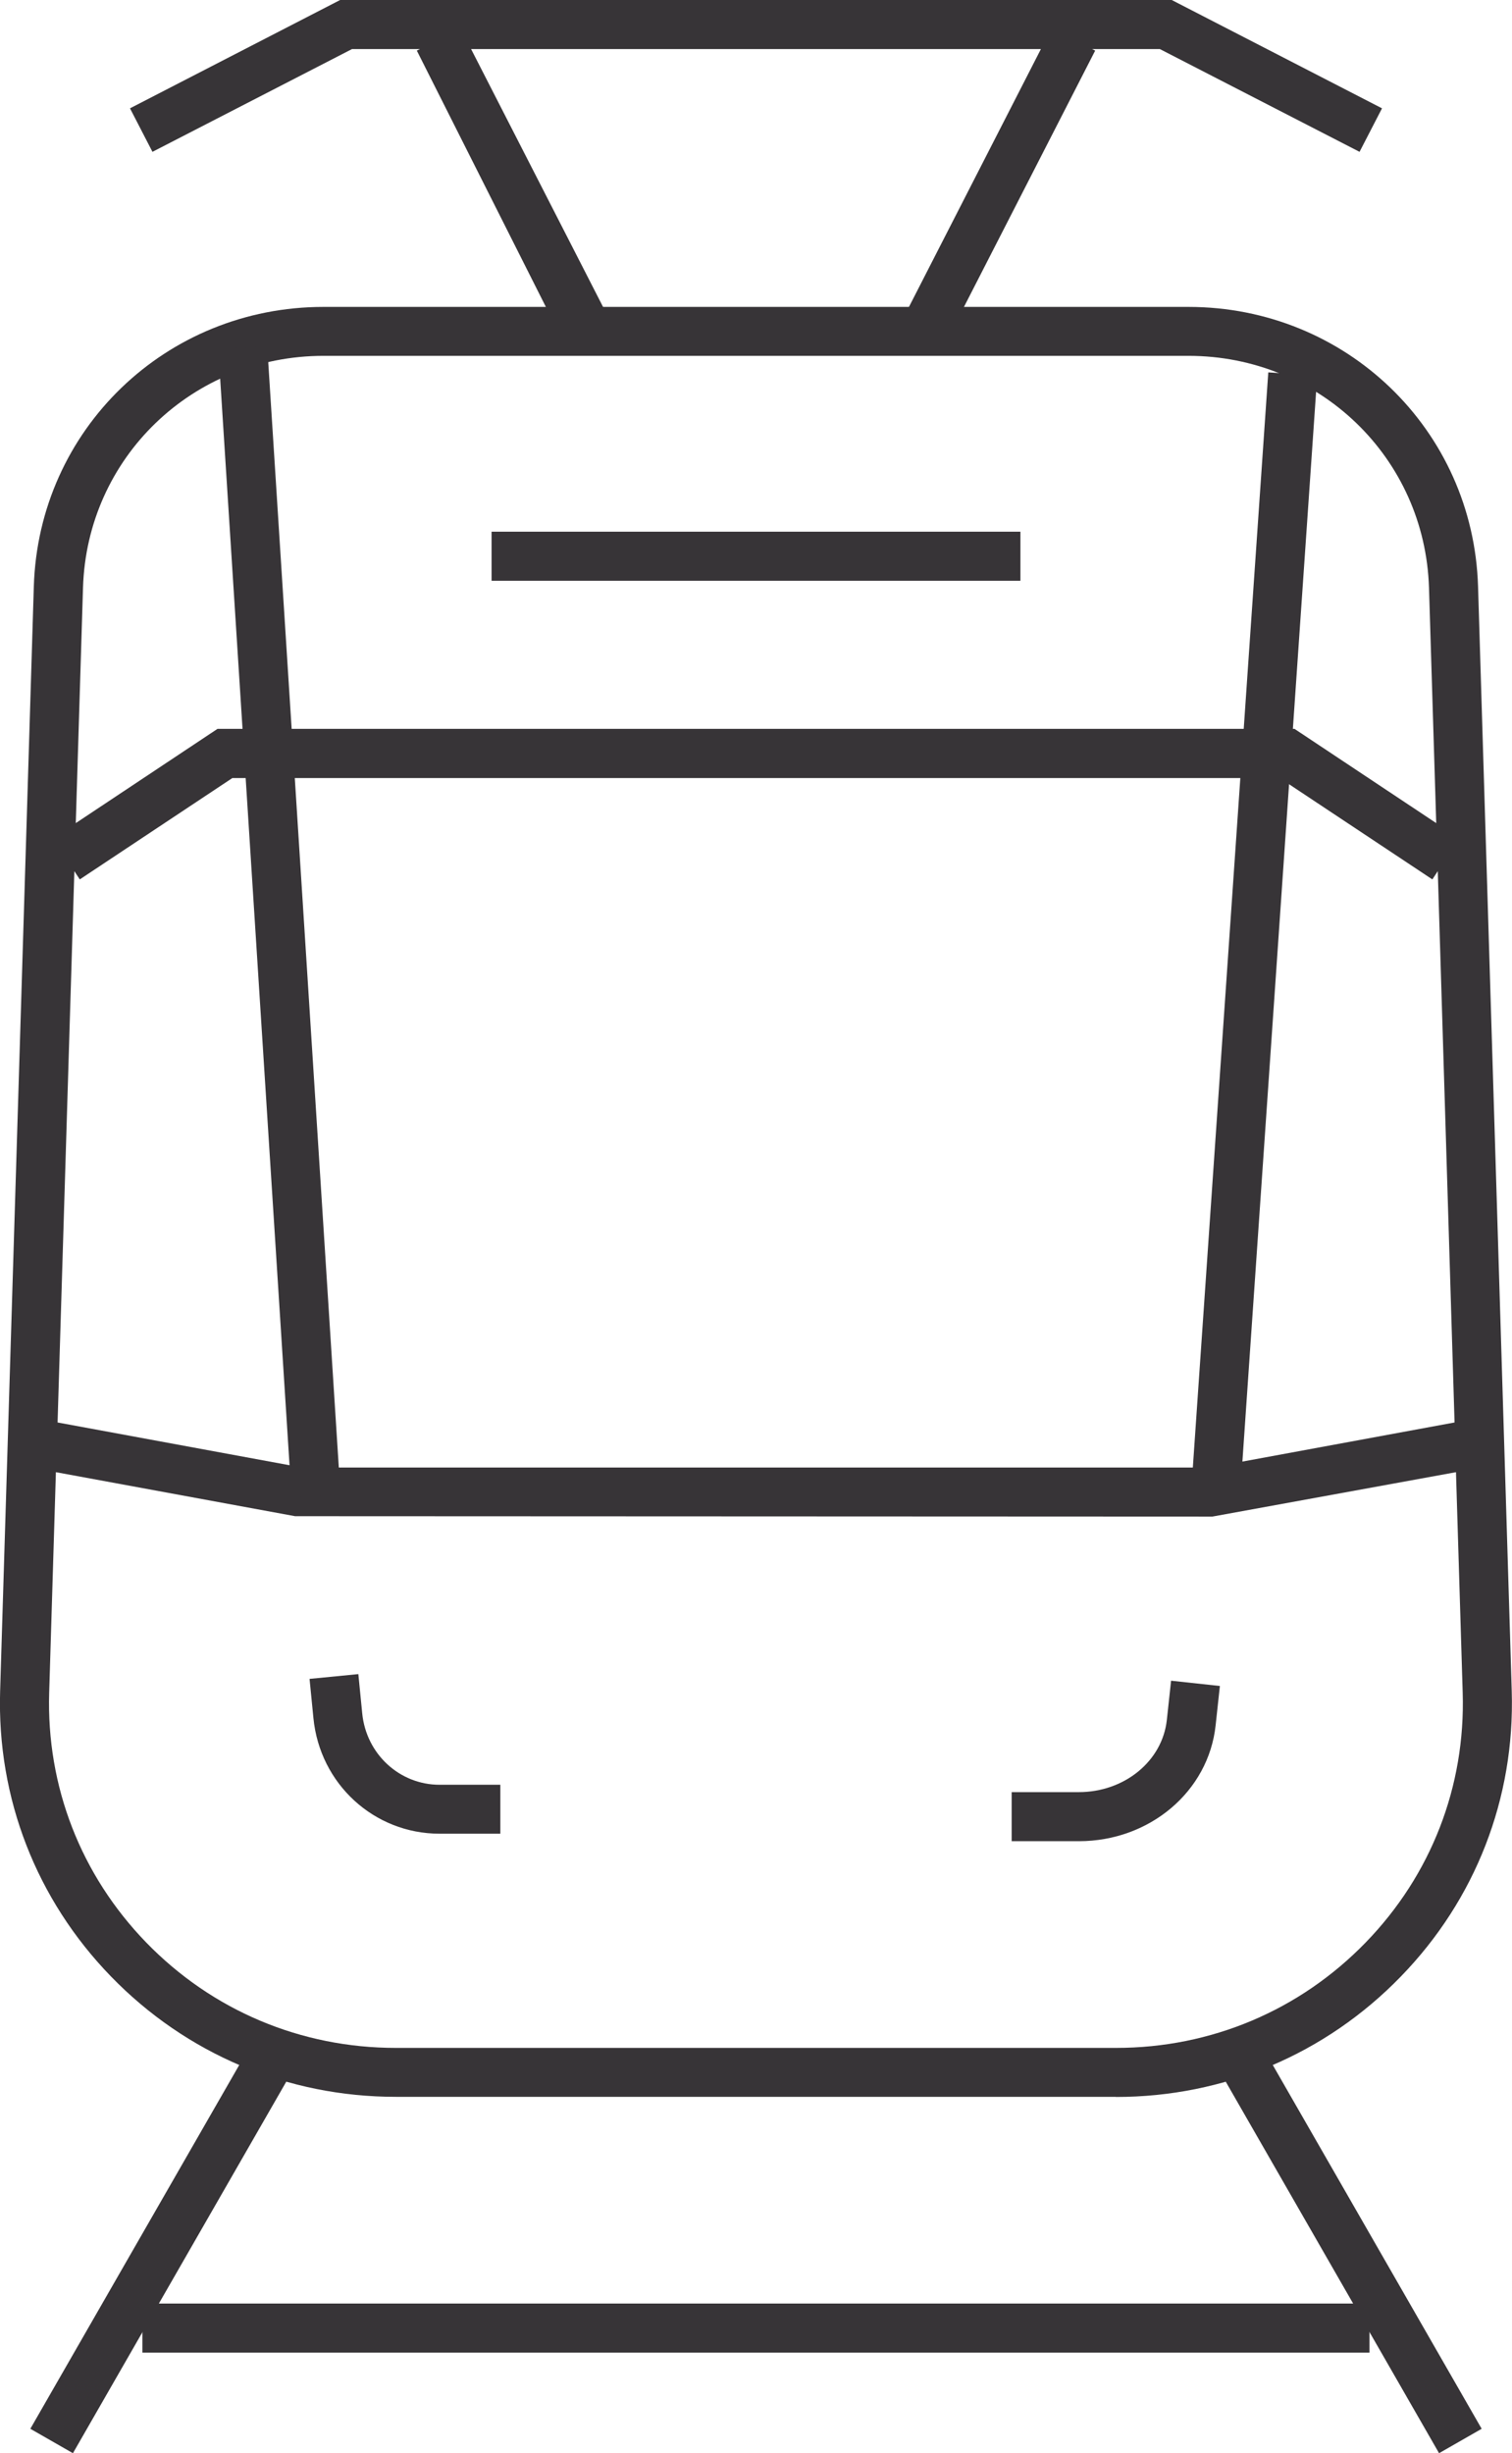
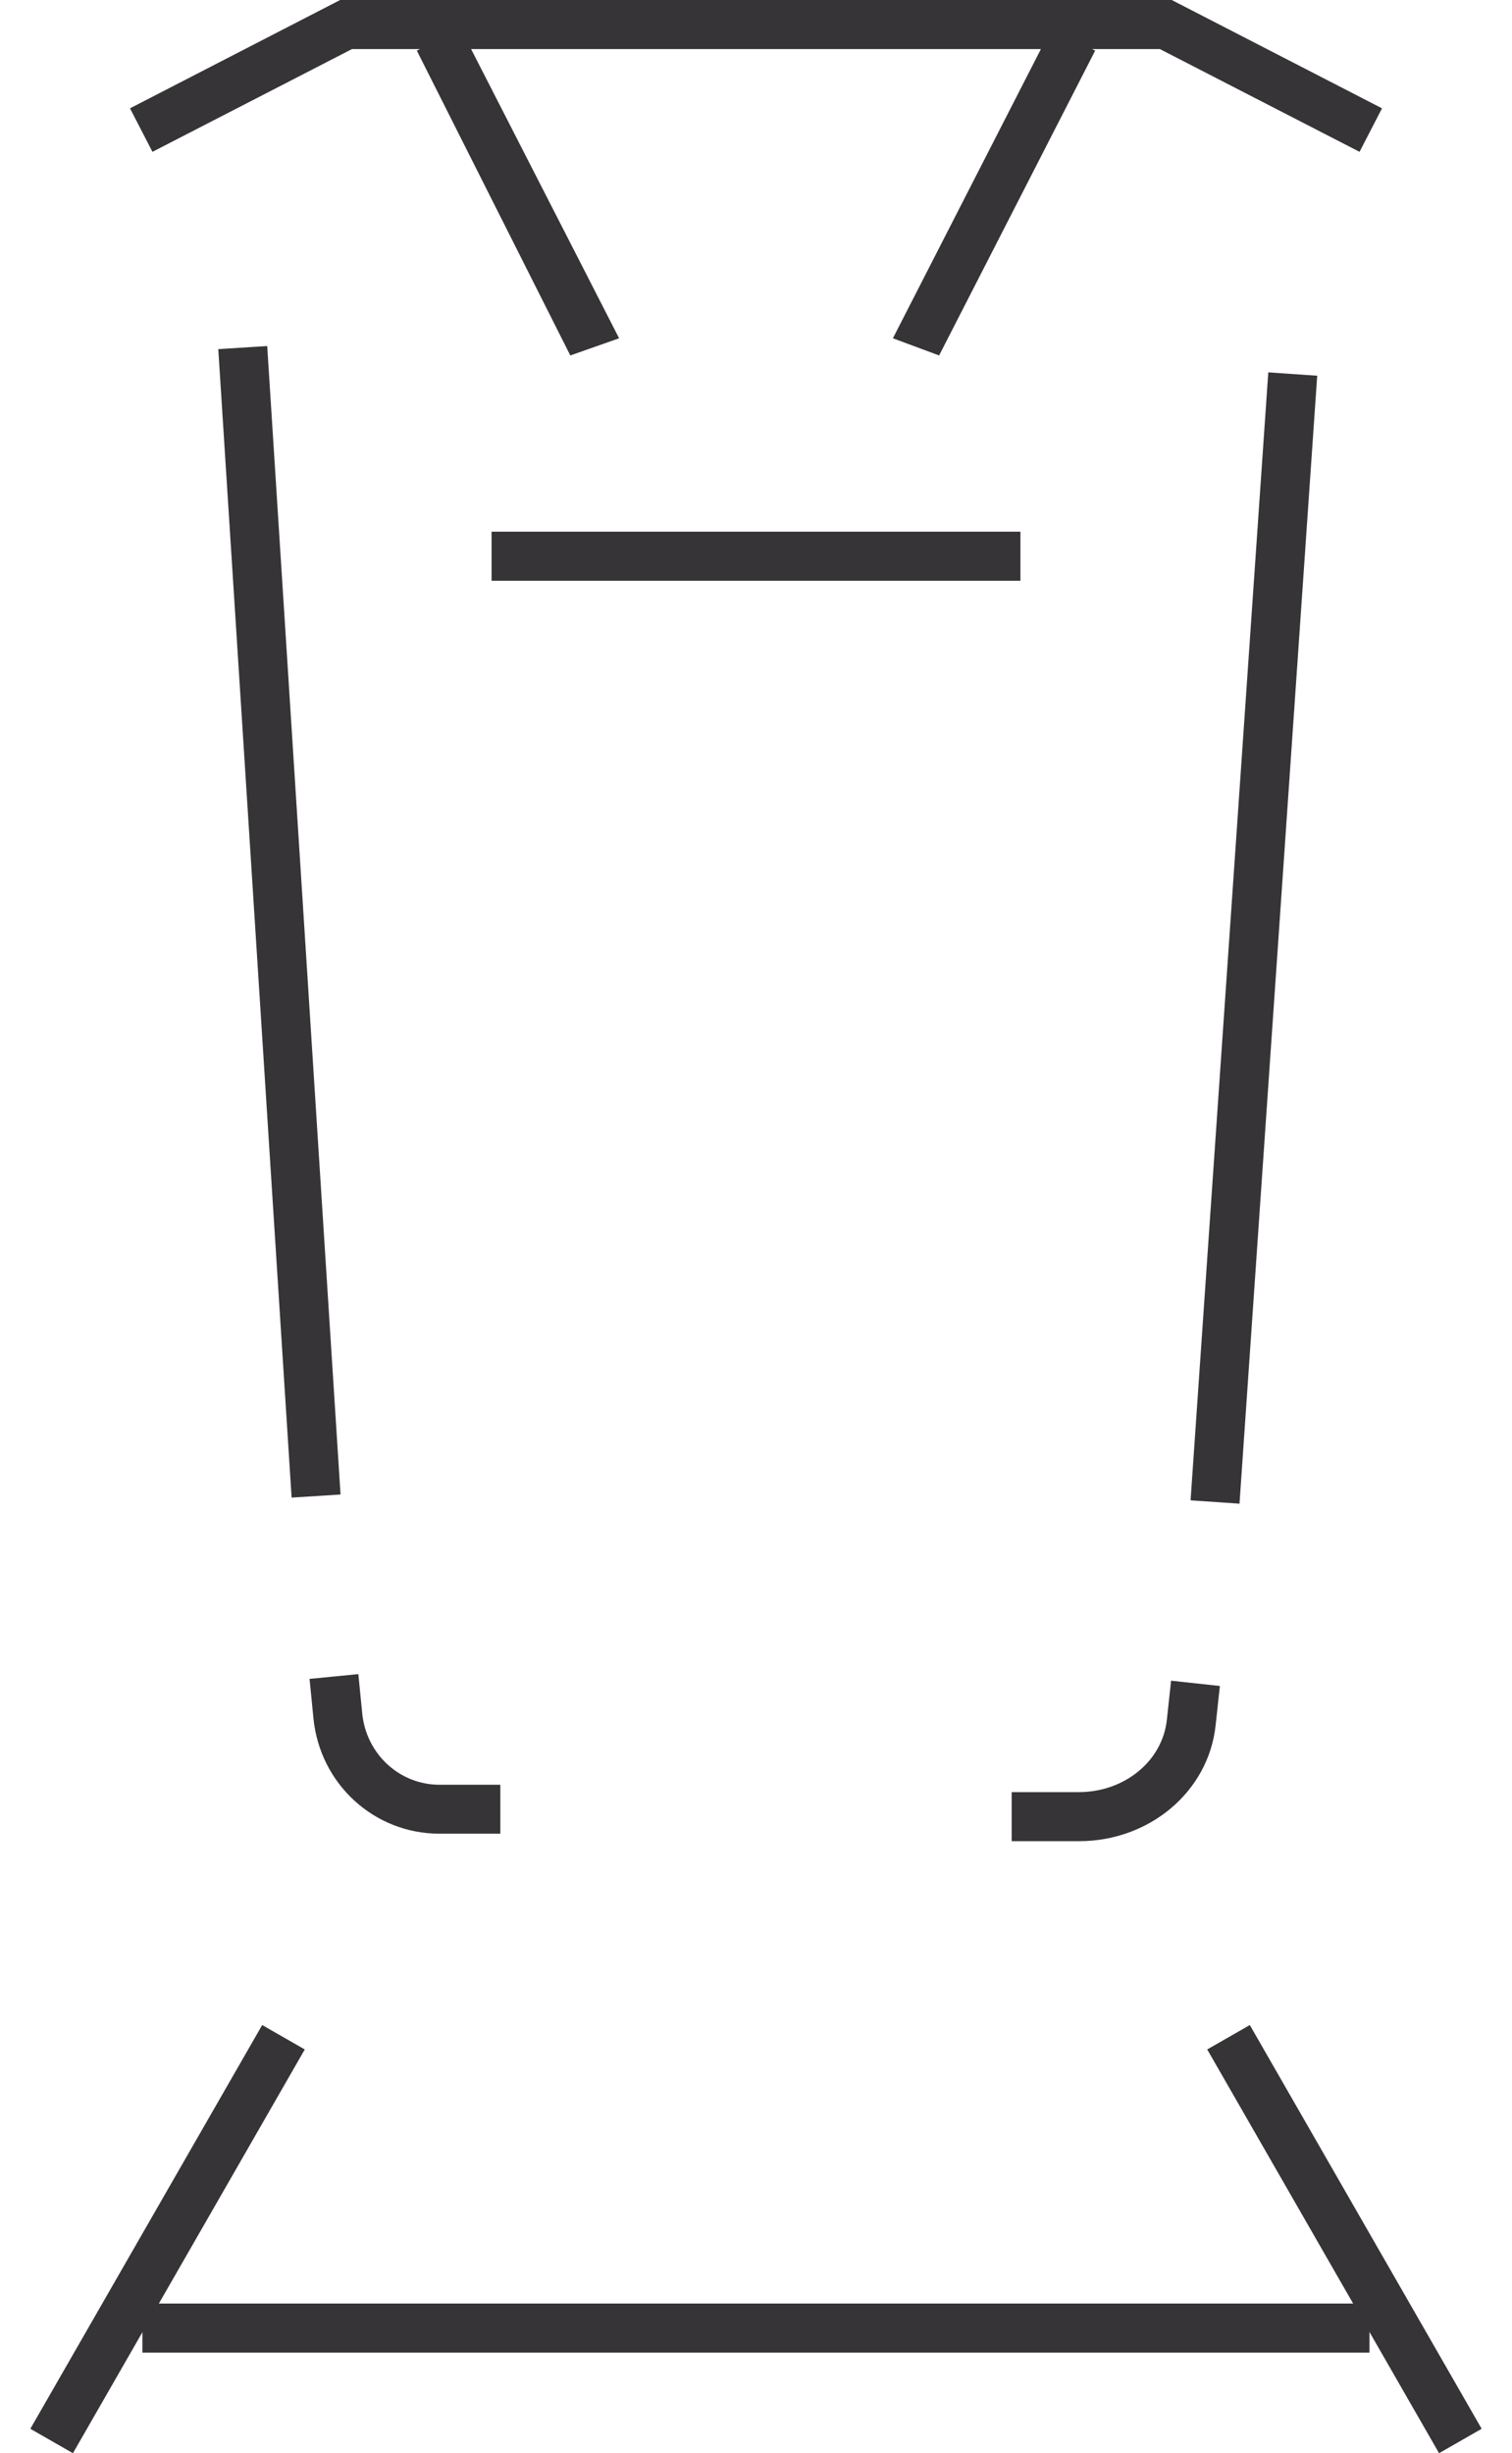
<svg xmlns="http://www.w3.org/2000/svg" id="a" viewBox="0 0 117.13 190">
-   <path d="M111.48,190l-17.96-31.27,3.3-1.89,17.96,31.27-3.3,1.89ZM5.65,190l-3.3-1.89,17.96-31.27,3.3,1.89-17.96,31.27ZM79.05,44.98h-40.97v-3.8h40.97v3.8ZM72.75,27.53l-3.58-1.33,12.29-24.01,3.38,1.73-12.09,23.61ZM44.18,27.53L32.29,3.92l3.38-1.73,12.29,24.01-3.78,1.33Z" fill="#373437" />
+   <path d="M111.48,190l-17.96-31.27,3.3-1.89,17.96,31.27-3.3,1.89ZM5.65,190l-3.3-1.89,17.96-31.27,3.3,1.89-17.96,31.27ZM79.05,44.98h-40.97v-3.8h40.97v3.8M72.75,27.53l-3.58-1.33,12.29-24.01,3.38,1.73-12.09,23.61ZM44.18,27.53L32.29,3.92l3.38-1.73,12.29,24.01-3.78,1.33Z" fill="#373437" />
  <path d="M83.57,142.6h-5.2v-3.8h5.2c3.54,0,6.47-2.4,6.82-5.58l.33-3.05,3.78.41-.33,3.05c-.55,5.12-5.11,8.97-10.59,8.97ZM96.02,116.46l-3.79-.26,6.02-87.36,3.79.26-6.02,87.36Z" fill="#373437" />
-   <path d="M86.45,162.4H30.67c-8.4,0-16.24-3.31-22.08-9.33C2.81,147.11-.24,139.26.01,130.98L2.62,45.42c.37-12.14,10.23-21.65,22.44-21.65h67c12.21,0,22.07,9.51,22.44,21.65l2.61,85.56c.25,8.29-2.8,16.14-8.59,22.1-5.83,6.01-13.67,9.33-22.08,9.33ZM4.33,114.02l-.52,17.08c-.22,7.25,2.45,14.12,7.51,19.34,5.11,5.27,11.98,8.17,19.35,8.17h55.78c7.37,0,14.24-2.9,19.35-8.17,5.07-5.22,7.73-12.09,7.51-19.34l-.52-17.08-18.87,3.44-71.06-.03-18.53-3.41ZM23.38,113.66h70.37l18.93-3.49-1.3-42.7-.42.64-11.82-7.85H18l-11.82,7.85-.42-.64-1.3,42.7,18.93,3.49ZM16.85,56.45h83.43l10.98,7.3-.56-18.22c-.31-10.08-8.5-17.97-18.64-17.97H25.07c-10.15,0-18.34,7.89-18.64,17.97l-.56,18.22,10.98-7.3Z" fill="#373437" />
  <path d="M106.1,182.21H11.03v-3.8h95.06v3.8ZM38.76,142.02h-4.71c-5.07,0-9.27-3.85-9.77-8.95l-.3-3.04,3.78-.37.3,3.04c.31,3.15,2.89,5.53,5.99,5.53h4.71v3.8ZM22.59,115.99l-5.68-88.95,3.79-.24,5.68,88.95-3.79.24Z" fill="#373437" />
  <polygon points="105.32 11.76 89.85 3.8 27.27 3.8 11.81 11.76 10.07 8.39 26.35 0 90.77 0 107.06 8.39 105.32 11.76" fill="#373437" />
</svg>